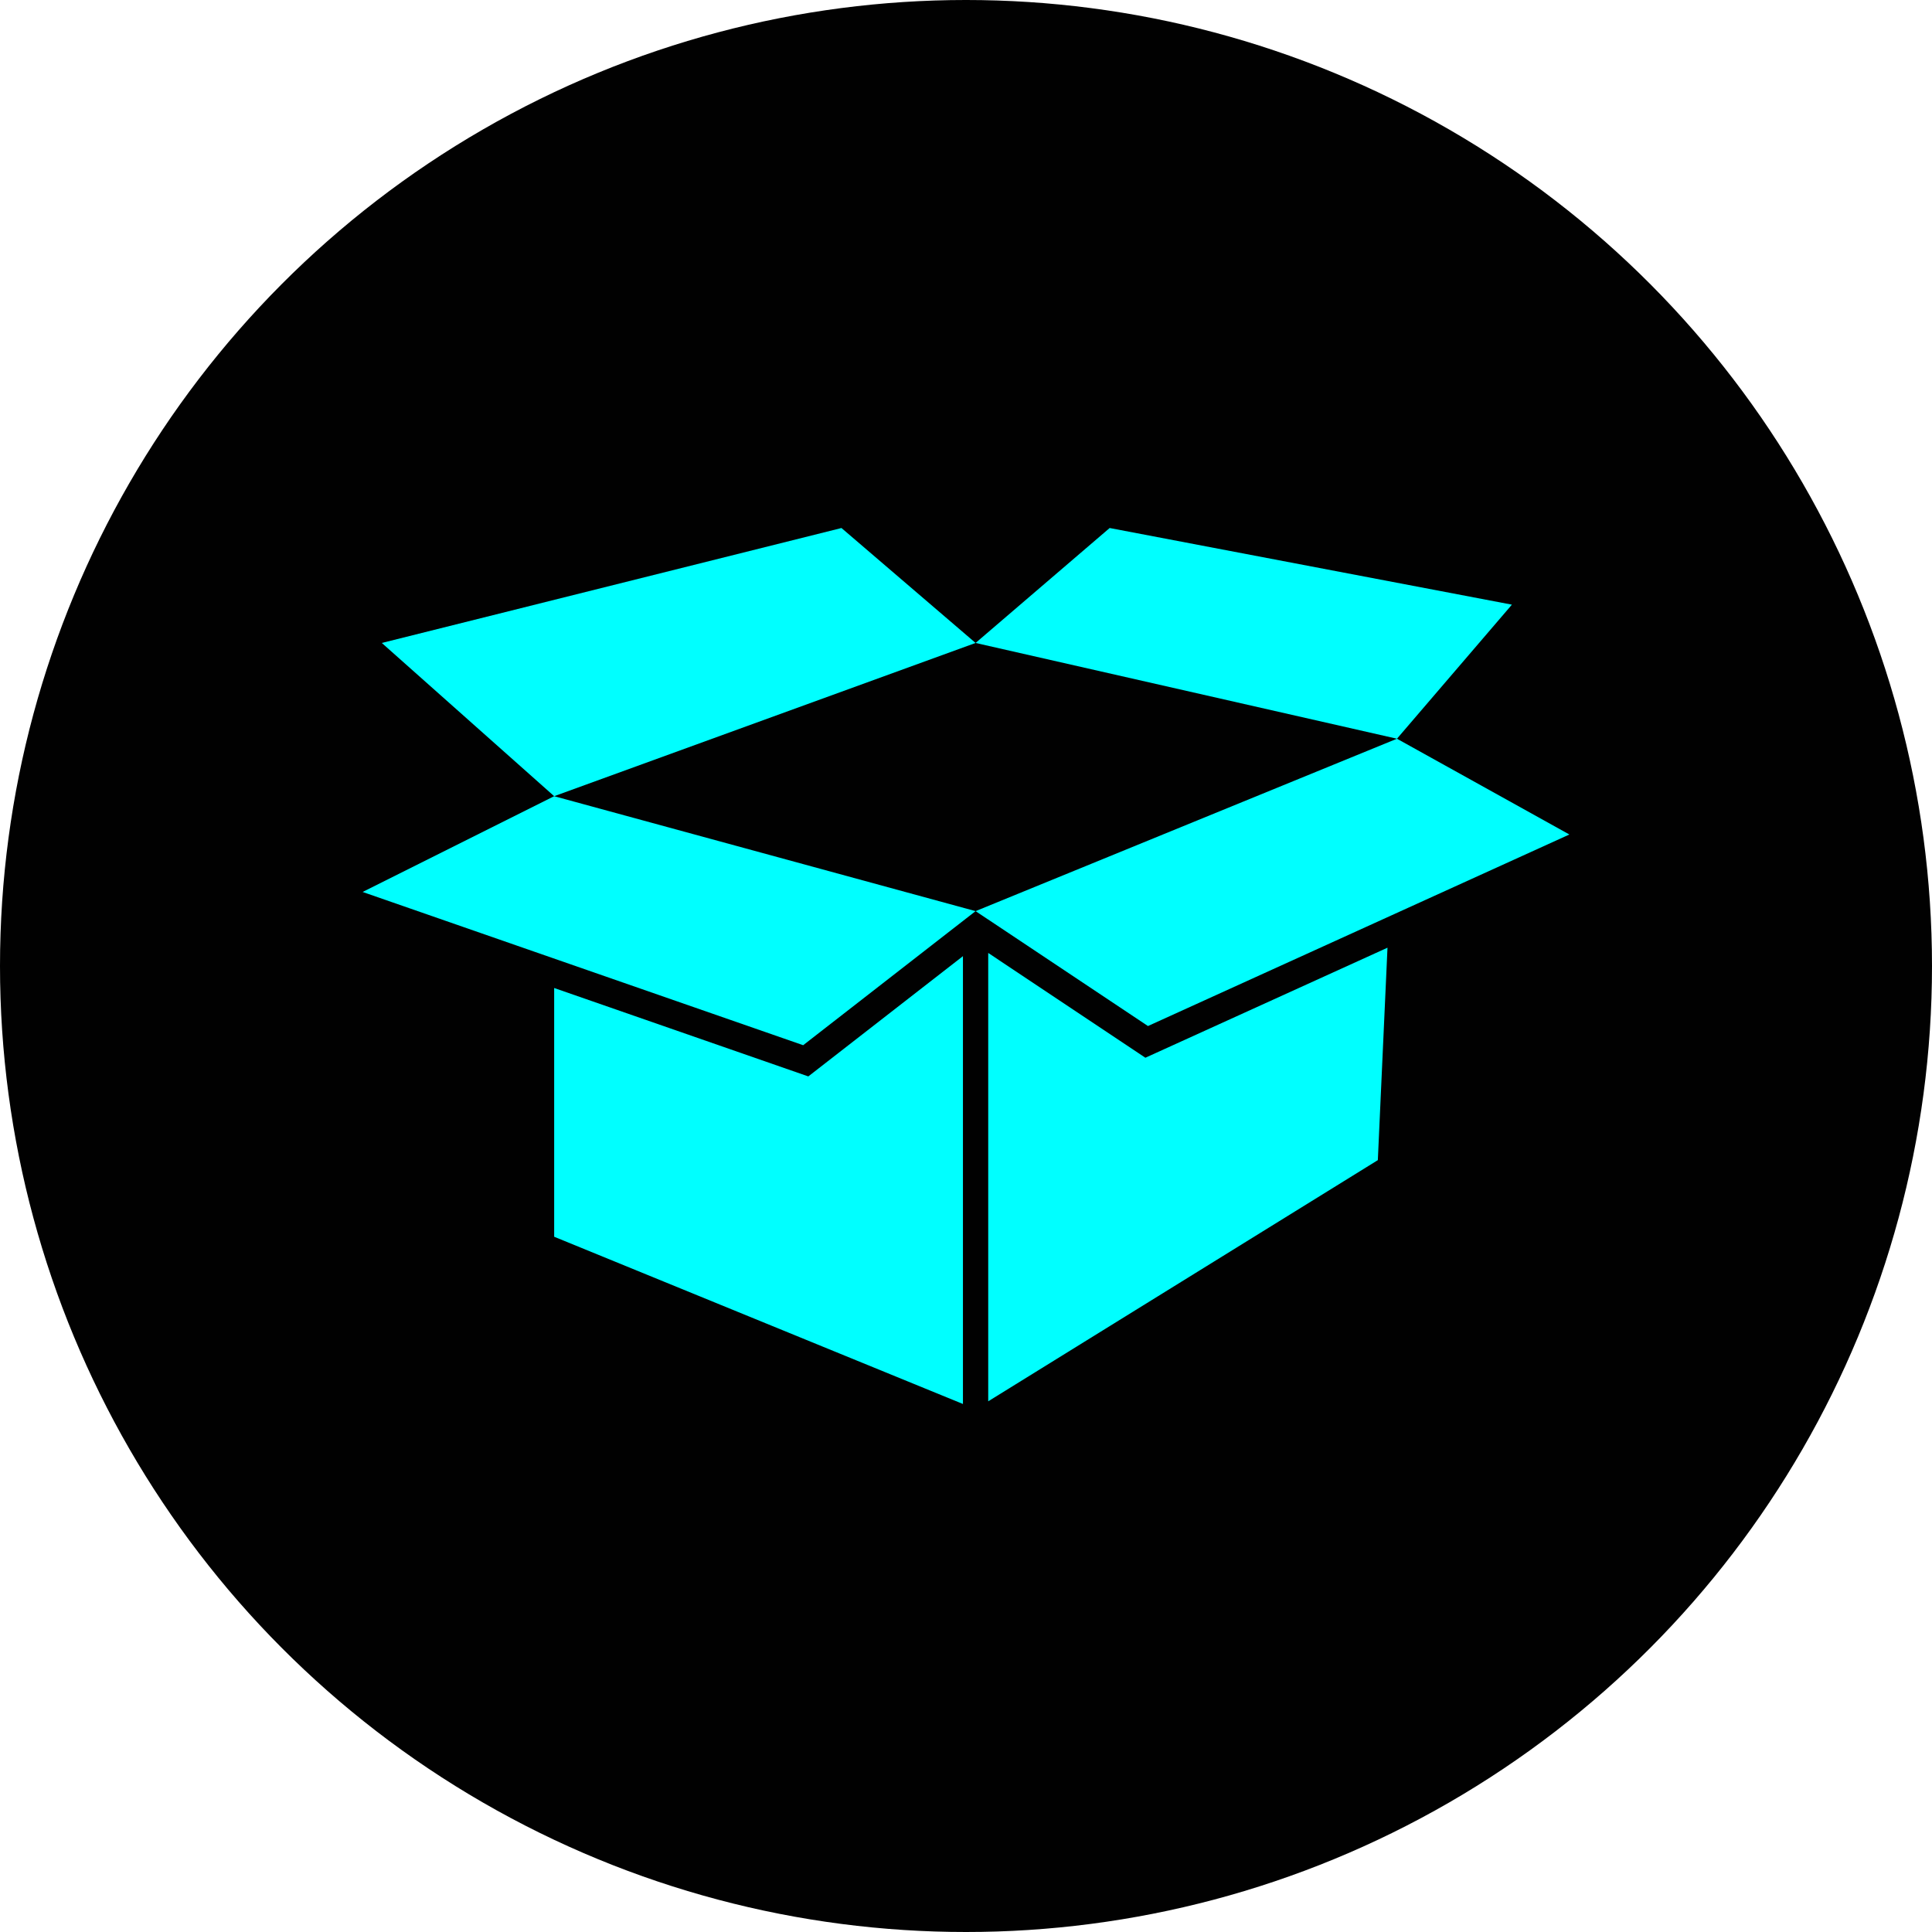
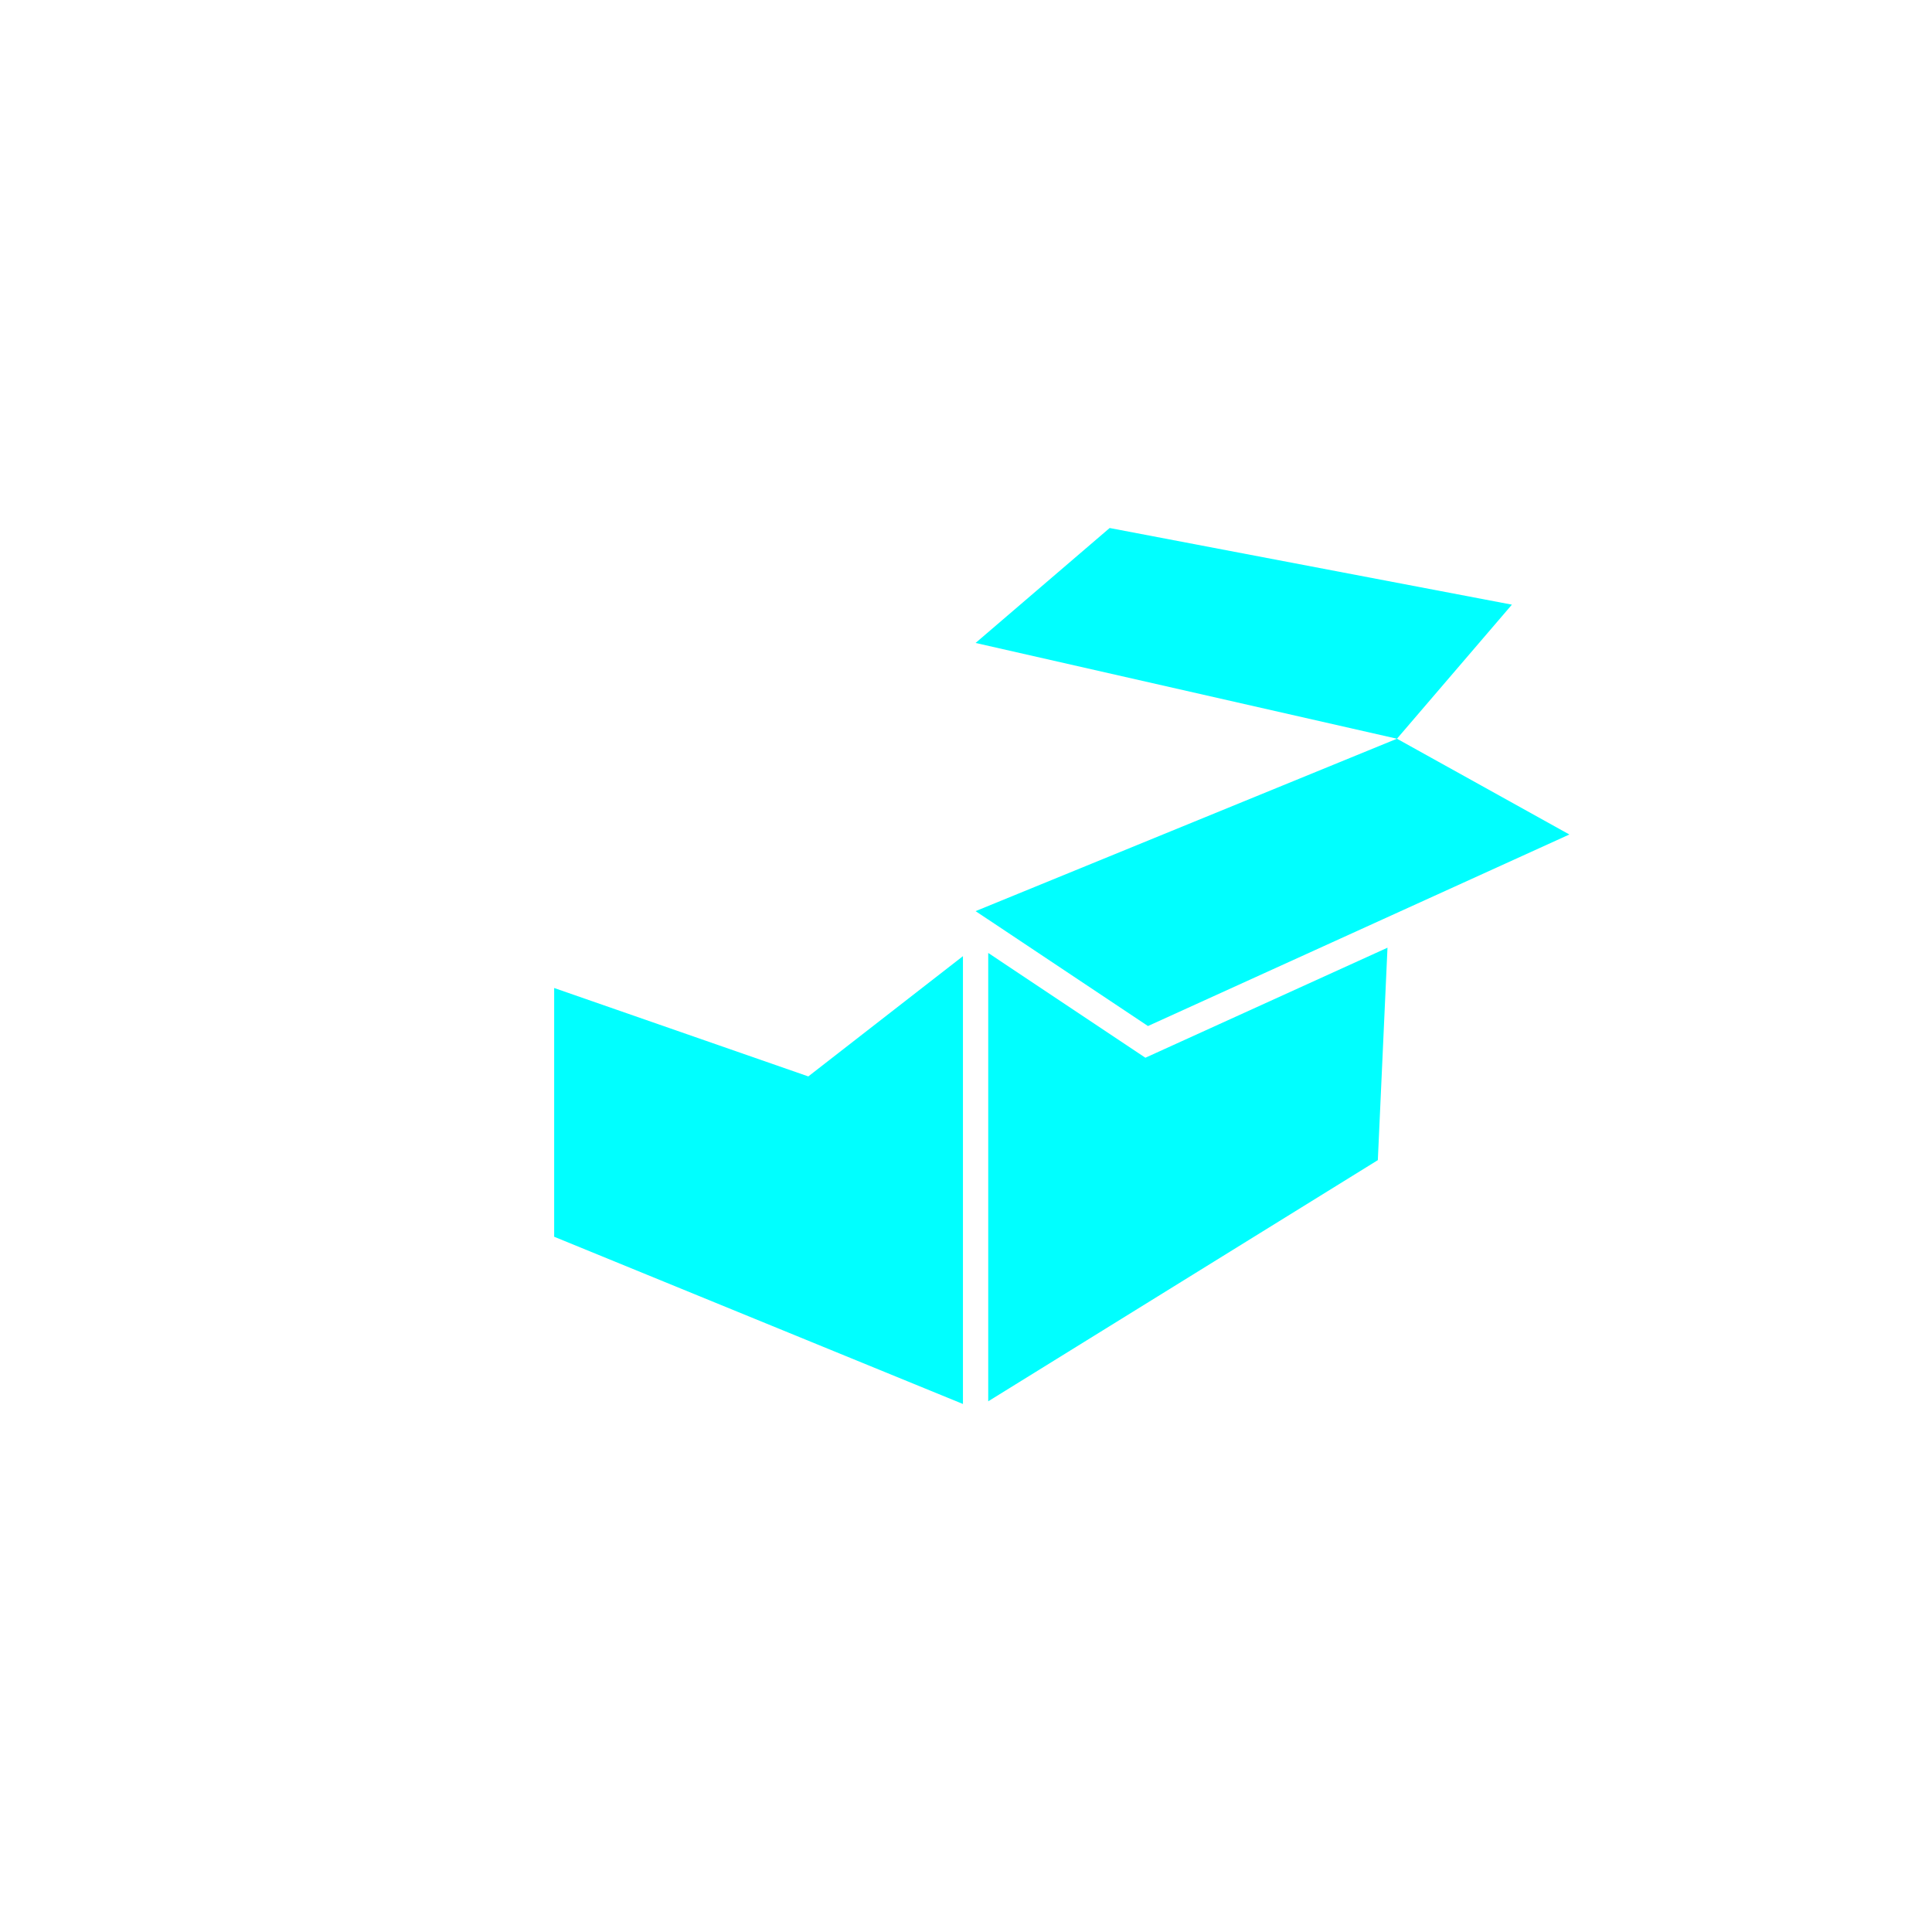
<svg xmlns="http://www.w3.org/2000/svg" id="Layer_1" viewBox="0 0 512 512">
  <defs>
    <style>.cls-1{fill:aqua;}.cls-2{fill:#010101;}</style>
  </defs>
-   <circle class="cls-2" cx="256" cy="256" r="256" />
  <g>
-     <polygon class="cls-1" points="146.86 211 101.18 170.39 223 139.93 258.54 170.39 146.86 211" />
    <polygon class="cls-1" points="258.54 170.39 294.07 139.93 400.67 160.24 370.21 195.77 258.54 170.39" />
    <polygon class="cls-1" points="370.21 195.77 258.54 241.46 304.22 271.91 415.9 221.15 370.21 195.77" />
-     <polygon class="cls-1" points="146.86 211 96.1 236.38 212.85 276.99 258.54 241.46 146.86 211" />
    <polygon class="cls-1" points="255.19 253.39 214.21 285.26 146.86 261.83 146.86 327.75 255.19 372.07 255.19 253.39" />
    <polygon class="cls-1" points="303.54 280.31 261.89 252.54 261.89 371.36 365.14 307.45 367.7 251.15 303.54 280.31" />
  </g>
</svg>